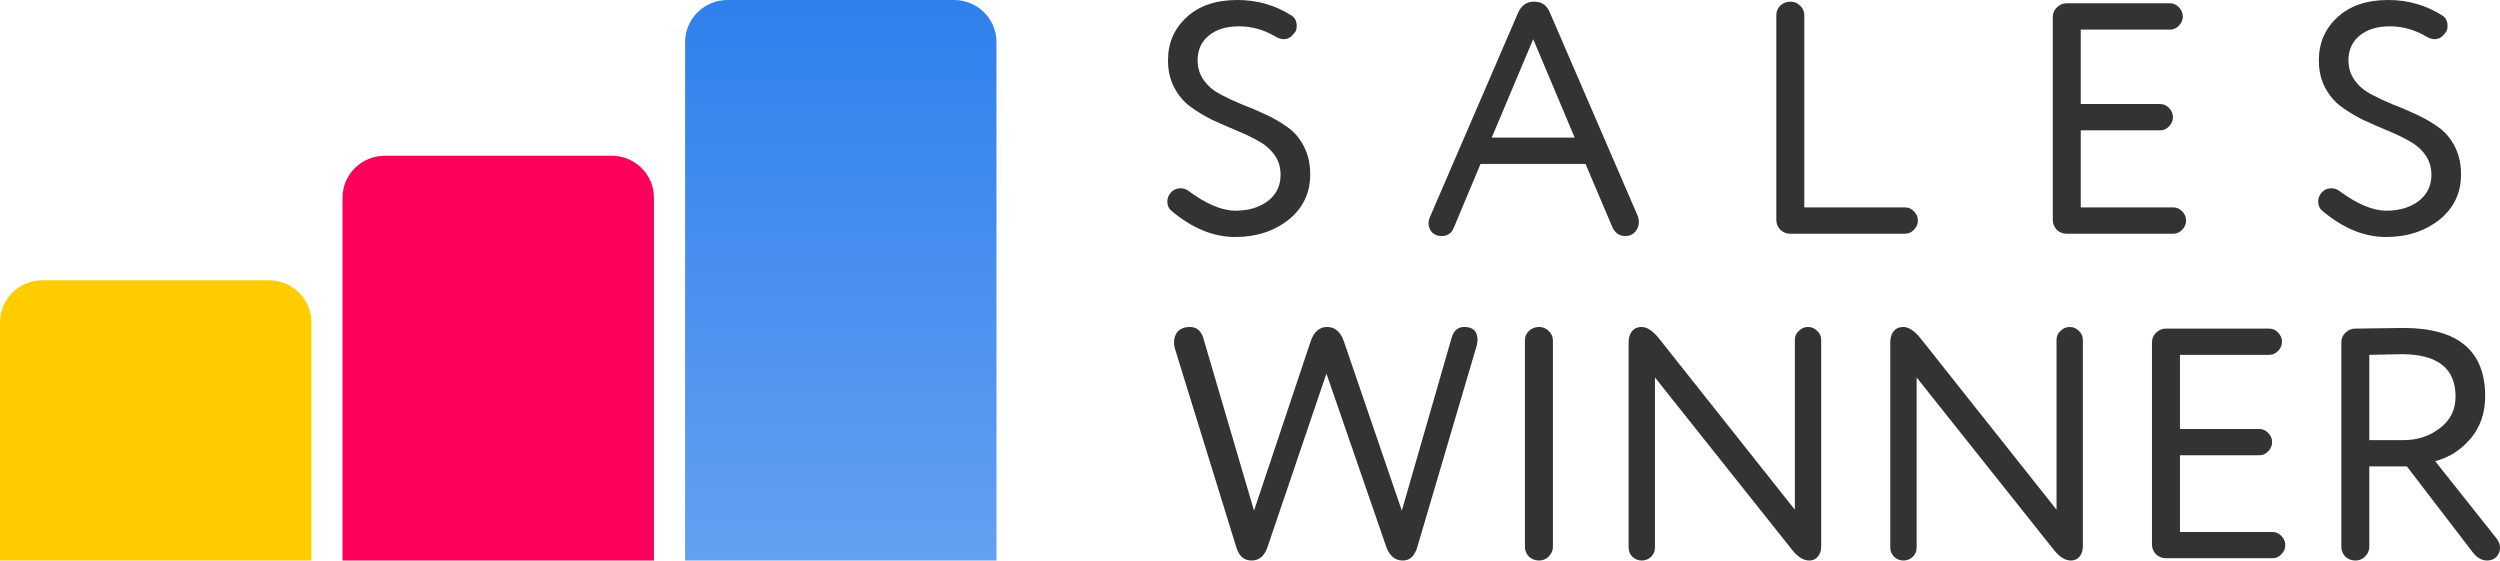
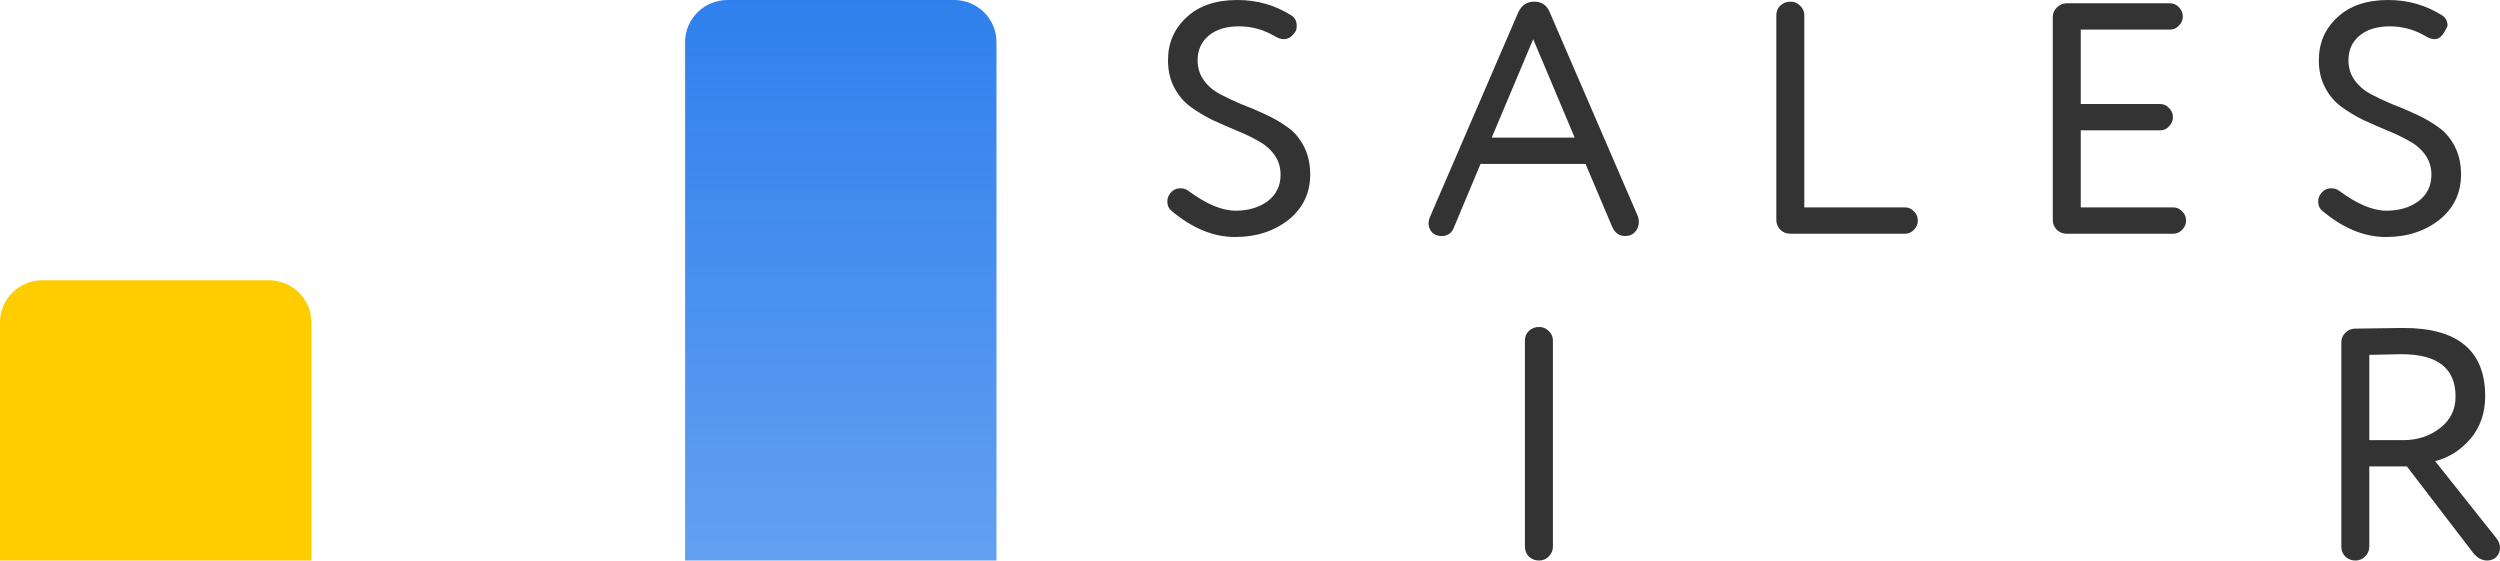
<svg xmlns="http://www.w3.org/2000/svg" viewBox="0 0 114.688 25.714" fill="none">
-   <path d="M57.528 23.427L60.126 15.662C60.277 15.221 60.528 15 60.881 15C61.243 15 61.5 15.221 61.651 15.662L64.309 23.427L66.589 15.512C66.68 15.171 66.876 15 67.178 15C67.581 15 67.782 15.201 67.782 15.602C67.782 15.612 67.772 15.687 67.752 15.828L65.019 25.097C64.898 25.509 64.676 25.714 64.354 25.714C64.002 25.714 63.75 25.509 63.599 25.097L60.85 17.137L58.147 25.097C58.006 25.509 57.765 25.714 57.422 25.714C57.07 25.714 56.833 25.509 56.713 25.097L53.904 16.008C53.874 15.908 53.859 15.808 53.859 15.707C53.859 15.497 53.919 15.326 54.04 15.196C54.171 15.065 54.352 15 54.583 15C54.895 15 55.102 15.171 55.203 15.512L57.528 23.427Z" fill="#333333" />
  <path d="M69.956 25.082V15.617C69.956 15.446 70.017 15.301 70.137 15.181C70.268 15.06 70.425 15 70.606 15C70.777 15 70.923 15.06 71.044 15.181C71.175 15.301 71.24 15.446 71.24 15.617V25.082C71.24 25.253 71.175 25.403 71.044 25.534C70.923 25.654 70.777 25.714 70.606 25.714C70.425 25.714 70.268 25.654 70.137 25.534C70.017 25.403 69.956 25.253 69.956 25.082Z" fill="#333333" />
-   <path d="M76.117 15.542L82.339 23.382V15.587C82.339 15.426 82.4 15.291 82.52 15.181C82.641 15.06 82.782 15 82.943 15C83.104 15 83.245 15.06 83.366 15.181C83.487 15.291 83.547 15.426 83.547 15.587V25.067C83.547 25.258 83.497 25.413 83.396 25.534C83.296 25.654 83.165 25.714 83.004 25.714C82.742 25.714 82.485 25.559 82.233 25.248L75.921 17.317V25.127C75.921 25.288 75.861 25.428 75.74 25.549C75.619 25.659 75.478 25.714 75.317 25.714C75.156 25.714 75.015 25.659 74.894 25.549C74.773 25.428 74.713 25.288 74.713 25.127V15.707C74.713 15.497 74.763 15.326 74.864 15.196C74.975 15.065 75.12 15 75.302 15C75.563 15 75.835 15.181 76.117 15.542Z" fill="#333333" />
-   <path d="M88.122 15.542L94.344 23.382V15.587C94.344 15.426 94.404 15.291 94.525 15.181C94.646 15.06 94.787 15 94.948 15C95.109 15 95.25 15.06 95.371 15.181C95.492 15.291 95.552 15.426 95.552 15.587V25.067C95.552 25.258 95.502 25.413 95.401 25.534C95.3 25.654 95.17 25.714 95.008 25.714C94.747 25.714 94.49 25.559 94.238 25.248L87.926 17.317V25.127C87.926 25.288 87.865 25.428 87.744 25.549C87.624 25.659 87.483 25.714 87.322 25.714C87.16 25.714 87.02 25.659 86.899 25.549C86.778 25.428 86.717 25.288 86.717 25.127V15.707C86.717 15.497 86.768 15.326 86.869 15.196C86.979 15.065 87.125 15 87.306 15C87.568 15 87.84 15.181 88.122 15.542Z" fill="#333333" />
-   <path d="M100.006 20.884V24.405H104.249C104.411 24.405 104.546 24.465 104.657 24.586C104.778 24.706 104.839 24.847 104.839 25.007C104.839 25.168 104.778 25.308 104.657 25.428C104.546 25.549 104.411 25.609 104.249 25.609H99.357C99.185 25.609 99.034 25.549 98.904 25.428C98.783 25.298 98.722 25.147 98.722 24.977V15.707C98.722 15.537 98.783 15.391 98.904 15.271C99.034 15.14 99.185 15.075 99.357 15.075H104.098C104.26 15.075 104.396 15.135 104.506 15.256C104.627 15.376 104.687 15.517 104.687 15.677C104.687 15.838 104.627 15.978 104.506 16.099C104.396 16.219 104.26 16.279 104.098 16.279H100.006V19.68H103.645C103.806 19.68 103.942 19.74 104.053 19.861C104.174 19.981 104.234 20.121 104.234 20.282C104.234 20.442 104.174 20.583 104.053 20.703C103.942 20.824 103.806 20.884 103.645 20.884H100.006Z" fill="#333333" />
  <path d="M114.688 25.127C114.688 25.288 114.633 25.428 114.522 25.549C114.411 25.659 114.27 25.714 114.099 25.714C113.857 25.714 113.641 25.594 113.449 25.353L110.414 21.395H108.692V25.082C108.692 25.253 108.627 25.403 108.496 25.534C108.375 25.654 108.229 25.714 108.058 25.714C107.877 25.714 107.721 25.654 107.59 25.534C107.469 25.403 107.409 25.253 107.409 25.082V15.707C107.409 15.537 107.469 15.391 107.59 15.271C107.721 15.14 107.872 15.075 108.043 15.075C109.473 15.055 110.208 15.045 110.248 15.045C112.755 15.045 114.008 16.088 114.008 18.175C114.008 18.938 113.787 19.585 113.344 20.116C112.891 20.648 112.347 20.994 111.713 21.155L114.522 24.691C114.633 24.831 114.688 24.977 114.688 25.127ZM108.692 16.279V20.192H110.248C110.902 20.192 111.466 20.006 111.939 19.635C112.412 19.274 112.649 18.792 112.649 18.19C112.649 16.896 111.824 16.249 110.172 16.249C110.072 16.249 109.578 16.259 108.692 16.279Z" fill="#333333" />
  <path d="M56.663 10.873C55.666 10.873 54.69 10.471 53.733 9.665C53.612 9.564 53.552 9.424 53.552 9.242C53.552 9.101 53.597 8.976 53.688 8.865C53.809 8.714 53.965 8.638 54.156 8.638C54.287 8.638 54.403 8.673 54.503 8.744C55.329 9.358 56.054 9.665 56.678 9.665C57.272 9.665 57.765 9.519 58.158 9.227C58.551 8.925 58.747 8.522 58.747 8.019C58.747 7.667 58.651 7.36 58.46 7.098C58.269 6.836 58.022 6.625 57.72 6.464C57.418 6.292 57.081 6.131 56.708 5.98C56.346 5.829 55.978 5.668 55.606 5.497C55.244 5.316 54.911 5.114 54.609 4.893C54.307 4.671 54.06 4.38 53.869 4.017C53.678 3.655 53.582 3.237 53.582 2.764C53.582 1.968 53.869 1.309 54.443 0.785C55.007 0.262 55.782 0 56.769 0C57.675 0 58.5 0.237 59.245 0.71C59.407 0.81 59.487 0.972 59.487 1.193C59.487 1.334 59.452 1.44 59.381 1.51C59.25 1.701 59.084 1.797 58.883 1.797C58.782 1.797 58.666 1.762 58.535 1.691C58.002 1.369 57.438 1.208 56.844 1.208C56.26 1.208 55.797 1.349 55.455 1.631C55.113 1.913 54.941 2.29 54.941 2.764C54.941 3.116 55.037 3.423 55.228 3.685C55.42 3.947 55.666 4.158 55.968 4.319C56.27 4.48 56.603 4.636 56.965 4.787C57.338 4.928 57.705 5.084 58.067 5.255C58.44 5.427 58.777 5.623 59.079 5.844C59.381 6.056 59.628 6.348 59.819 6.72C60.01 7.093 60.106 7.521 60.106 8.004C60.106 8.85 59.779 9.539 59.125 10.073C58.45 10.606 57.629 10.873 56.663 10.873Z" fill="#333333" />
  <path d="M73.96 10.405L72.737 7.521H67.919L66.711 10.405C66.611 10.687 66.419 10.828 66.137 10.828C65.956 10.828 65.81 10.773 65.699 10.662C65.589 10.541 65.533 10.4 65.533 10.239C65.533 10.169 65.553 10.078 65.594 9.967L69.641 0.589C69.792 0.247 70.039 0.076 70.381 0.076C70.733 0.076 70.975 0.247 71.106 0.589L75.138 9.922C75.168 10.012 75.183 10.098 75.183 10.179C75.183 10.36 75.123 10.516 75.002 10.647C74.891 10.768 74.745 10.828 74.564 10.828C74.282 10.828 74.081 10.687 73.96 10.405ZM68.433 6.313H72.239L70.336 1.797L68.433 6.313Z" fill="#333333" />
  <path d="M82.773 0.695V9.514H87.394C87.555 9.514 87.691 9.575 87.802 9.695C87.923 9.816 87.983 9.957 87.983 10.118C87.983 10.279 87.923 10.42 87.802 10.541C87.691 10.662 87.555 10.722 87.394 10.722H82.124C81.953 10.722 81.801 10.662 81.671 10.541C81.55 10.41 81.489 10.259 81.489 10.088V0.695C81.489 0.524 81.55 0.378 81.671 0.257C81.801 0.136 81.958 0.076 82.139 0.076C82.31 0.076 82.456 0.136 82.577 0.257C82.708 0.378 82.773 0.524 82.773 0.695Z" fill="#333333" />
  <path d="M95.455 5.98V9.514H99.699C99.86 9.514 99.996 9.575 100.107 9.695C100.228 9.816 100.288 9.957 100.288 10.118C100.288 10.279 100.228 10.42 100.107 10.541C99.996 10.662 99.86 10.722 99.699 10.722H94.806C94.635 10.722 94.484 10.662 94.353 10.541C94.232 10.41 94.172 10.259 94.172 10.088V0.785C94.172 0.614 94.232 0.468 94.353 0.347C94.484 0.216 94.635 0.151 94.806 0.151H99.548C99.709 0.151 99.845 0.211 99.956 0.332C100.077 0.453 100.137 0.594 100.137 0.755C100.137 0.916 100.077 1.057 99.956 1.178C99.845 1.299 99.709 1.359 99.548 1.359H95.455V4.772H99.095C99.256 4.772 99.392 4.833 99.503 4.953C99.624 5.074 99.684 5.215 99.684 5.376C99.684 5.537 99.624 5.678 99.503 5.799C99.392 5.92 99.256 5.98 99.095 5.98H95.455Z" fill="#333333" />
-   <path d="M109.458 10.873C108.461 10.873 107.485 10.471 106.528 9.665C106.407 9.564 106.347 9.424 106.347 9.242C106.347 9.101 106.392 8.976 106.483 8.865C106.604 8.714 106.76 8.638 106.951 8.638C107.082 8.638 107.198 8.673 107.298 8.744C108.124 9.358 108.849 9.665 109.473 9.665C110.067 9.665 110.56 9.519 110.953 9.227C111.346 8.925 111.542 8.522 111.542 8.019C111.542 7.667 111.446 7.36 111.255 7.098C111.064 6.836 110.817 6.625 110.515 6.464C110.213 6.292 109.876 6.131 109.503 5.98C109.141 5.829 108.773 5.668 108.401 5.497C108.038 5.316 107.706 5.114 107.404 4.893C107.102 4.671 106.855 4.38 106.664 4.017C106.473 3.655 106.377 3.237 106.377 2.764C106.377 1.968 106.664 1.309 107.238 0.785C107.802 0.262 108.577 0 109.564 0C110.47 0 111.295 0.237 112.04 0.71C112.201 0.81 112.282 0.972 112.282 1.193C112.282 1.334 112.247 1.44 112.176 1.51C112.045 1.701 111.879 1.797 111.678 1.797C111.577 1.797 111.461 1.762 111.331 1.691C110.797 1.369 110.233 1.208 109.639 1.208C109.055 1.208 108.592 1.349 108.25 1.631C107.907 1.913 107.736 2.29 107.736 2.764C107.736 3.116 107.832 3.423 108.023 3.685C108.215 3.947 108.461 4.158 108.763 4.319C109.065 4.48 109.397 4.636 109.76 4.787C110.132 4.928 110.5 5.084 110.862 5.255C111.235 5.427 111.572 5.623 111.874 5.844C112.176 6.056 112.423 6.348 112.614 6.72C112.806 7.093 112.901 7.521 112.901 8.004C112.901 8.85 112.574 9.539 111.919 10.073C111.245 10.606 110.424 10.873 109.458 10.873Z" fill="#333333" />
+   <path d="M109.458 10.873C108.461 10.873 107.485 10.471 106.528 9.665C106.407 9.564 106.347 9.424 106.347 9.242C106.347 9.101 106.392 8.976 106.483 8.865C106.604 8.714 106.76 8.638 106.951 8.638C107.082 8.638 107.198 8.673 107.298 8.744C108.124 9.358 108.849 9.665 109.473 9.665C110.067 9.665 110.56 9.519 110.953 9.227C111.346 8.925 111.542 8.522 111.542 8.019C111.542 7.667 111.446 7.36 111.255 7.098C111.064 6.836 110.817 6.625 110.515 6.464C110.213 6.292 109.876 6.131 109.503 5.98C109.141 5.829 108.773 5.668 108.401 5.497C108.038 5.316 107.706 5.114 107.404 4.893C107.102 4.671 106.855 4.38 106.664 4.017C106.473 3.655 106.377 3.237 106.377 2.764C106.377 1.968 106.664 1.309 107.238 0.785C107.802 0.262 108.577 0 109.564 0C110.47 0 111.295 0.237 112.04 0.71C112.201 0.81 112.282 0.972 112.282 1.193C112.045 1.701 111.879 1.797 111.678 1.797C111.577 1.797 111.461 1.762 111.331 1.691C110.797 1.369 110.233 1.208 109.639 1.208C109.055 1.208 108.592 1.349 108.25 1.631C107.907 1.913 107.736 2.29 107.736 2.764C107.736 3.116 107.832 3.423 108.023 3.685C108.215 3.947 108.461 4.158 108.763 4.319C109.065 4.48 109.397 4.636 109.76 4.787C110.132 4.928 110.5 5.084 110.862 5.255C111.235 5.427 111.572 5.623 111.874 5.844C112.176 6.056 112.423 6.348 112.614 6.72C112.806 7.093 112.901 7.521 112.901 8.004C112.901 8.85 112.574 9.539 111.919 10.073C111.245 10.606 110.424 10.873 109.458 10.873Z" fill="#333333" />
  <path d="M0 14.786C0 13.721 0.872 12.857 1.948 12.857H12.338C13.414 12.857 14.286 13.721 14.286 14.786V25.714H0V14.786Z" fill="url(#paint0_linear_385_2914)" />
-   <path d="M15.714 9.064C15.714 8.003 16.587 7.143 17.662 7.143H28.052C29.128 7.143 30 8.003 30 9.064V25.714H15.714V9.064Z" fill="url(#paint1_linear_385_2914)" />
  <path d="M31.429 1.929C31.429 0.863 32.301 0 33.377 0H43.766C44.842 0 45.714 0.863 45.714 1.929V25.714H31.429V1.929Z" fill="url(#paint2_linear_385_2914)" />
  <defs>
    <linearGradient id="paint0_linear_385_2914" x1="28.587" y1="51.456" x2="28.587" y2="102.913" gradientUnits="userSpaceOnUse">
      <stop stop-color="#FFCC00" />
      <stop offset="1" stop-color="#FFCC00" stop-opacity="0" />
    </linearGradient>
    <linearGradient id="paint1_linear_385_2914" x1="91.478" y1="28.587" x2="91.478" y2="102.913" gradientUnits="userSpaceOnUse">
      <stop stop-color="#FD005B" />
      <stop offset="1" stop-color="#FD005B" stop-opacity="0" />
    </linearGradient>
    <linearGradient id="paint2_linear_385_2914" x1="154.37" y1="0" x2="154.37" y2="102.913" gradientUnits="userSpaceOnUse">
      <stop stop-color="#2F80ED" />
      <stop offset="1" stop-color="#2F80ED" stop-opacity="0" />
    </linearGradient>
  </defs>
</svg>